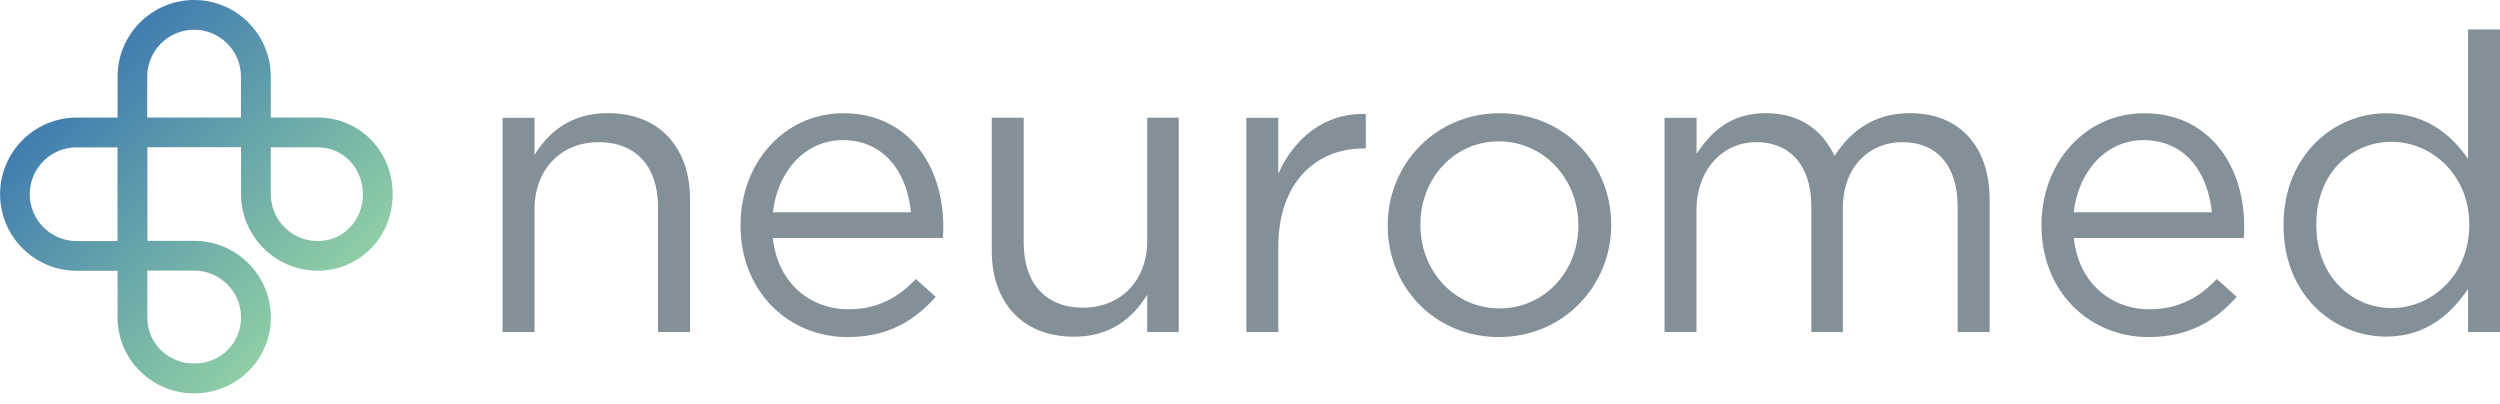
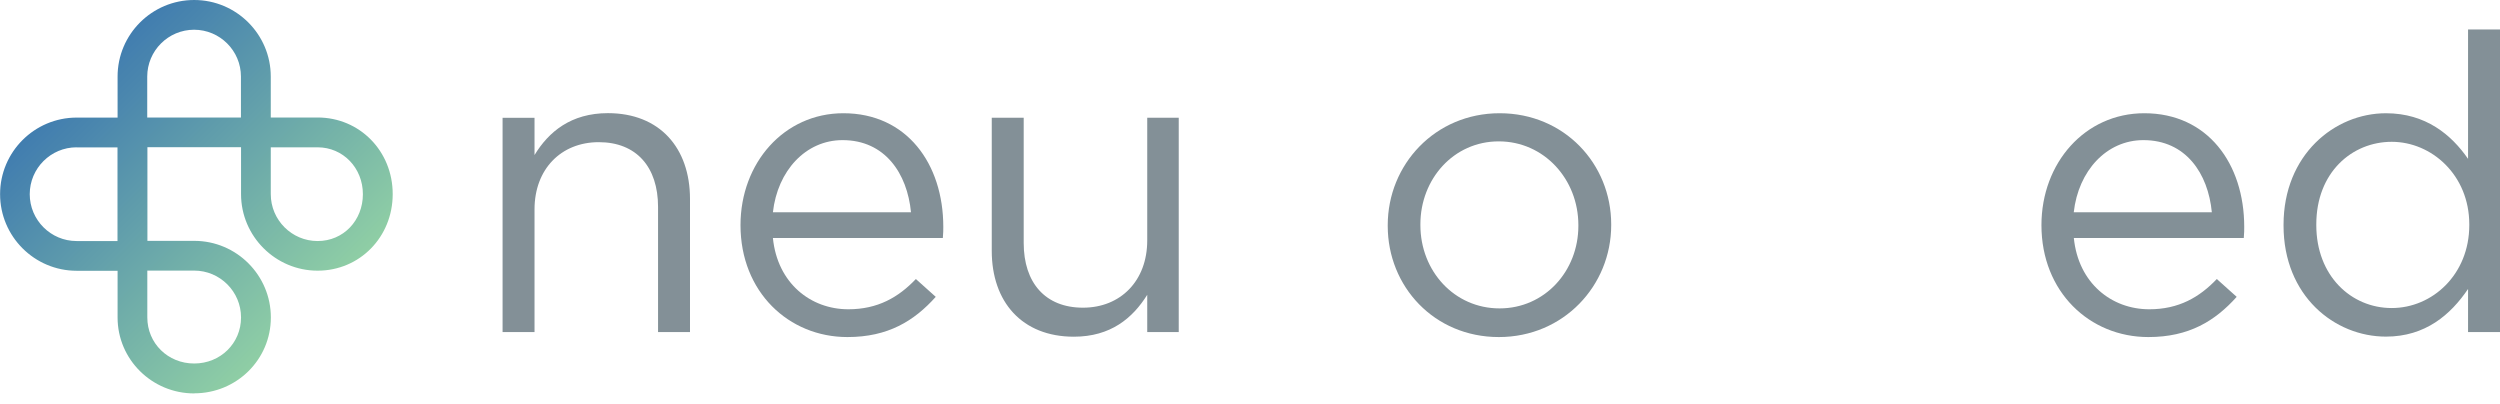
<svg xmlns="http://www.w3.org/2000/svg" width="204" height="33" viewBox="0 0 204 33" fill="none">
  <g clip-path="url(#clip0_451_907)">
    <path d="M41.01 9.61H43.617V12.652C44.768 10.754 46.593 9.233 49.606 9.233C53.835 9.233 56.304 12.072 56.304 16.236V27.099H53.697V16.881C53.697 13.636 51.938 11.601 48.86 11.601C45.782 11.601 43.617 13.803 43.617 17.084V27.099H41.01V9.61Z" fill="#839097" />
    <path d="M69.224 25.237C71.628 25.237 73.316 24.26 74.735 22.768L76.357 24.223C74.597 26.186 72.468 27.504 69.152 27.504C64.35 27.504 60.425 23.818 60.425 18.372C60.425 13.296 63.981 9.24 68.819 9.24C73.996 9.24 76.973 13.368 76.973 18.51C76.973 18.749 76.973 19.017 76.936 19.422H63.069C63.438 23.108 66.146 25.237 69.224 25.237ZM74.337 17.322C74.032 14.143 72.208 11.434 68.753 11.434C65.741 11.434 63.445 13.94 63.069 17.322H74.337Z" fill="#839097" />
    <path d="M80.927 20.472V9.609H83.534V19.828C83.534 23.072 85.293 25.107 88.371 25.107C91.449 25.107 93.614 22.905 93.614 19.625V9.609H96.185V27.098H93.614V24.057C92.427 25.954 90.638 27.475 87.625 27.475C83.396 27.475 80.927 24.636 80.927 20.472Z" fill="#839097" />
-     <path d="M101.703 9.61H104.31V14.179C105.592 11.268 108.134 9.175 111.451 9.306V12.115H111.248C107.424 12.115 104.31 14.853 104.31 20.132V27.099H101.703V9.61Z" fill="#839097" />
    <path d="M113.239 18.437V18.372C113.239 13.433 117.099 9.24 122.371 9.24C127.643 9.24 131.474 13.368 131.474 18.307V18.372C131.474 23.311 127.585 27.504 122.306 27.504C117.027 27.504 113.239 23.376 113.239 18.437ZM128.795 18.437V18.372C128.795 14.614 125.985 11.536 122.299 11.536C118.613 11.536 115.904 14.614 115.904 18.3V18.365C115.904 22.123 118.678 25.165 122.364 25.165C126.05 25.165 128.795 22.123 128.795 18.43V18.437Z" fill="#839097" />
-     <path d="M135.833 9.61H138.44V12.55C139.592 10.827 141.149 9.233 144.089 9.233C147.029 9.233 148.76 10.754 149.701 12.717C150.954 10.79 152.815 9.233 155.857 9.233C159.883 9.233 162.353 11.942 162.353 16.272V27.099H159.746V16.881C159.746 13.499 158.051 11.601 155.212 11.601C152.576 11.601 150.375 13.564 150.375 17.011V27.091H147.804V16.808C147.804 13.528 146.08 11.601 143.307 11.601C140.533 11.601 138.433 13.904 138.433 17.112V27.091H135.826V9.61H135.833Z" fill="#839097" />
    <path d="M175.381 25.237C177.785 25.237 179.472 24.26 180.892 22.768L182.514 24.223C180.754 26.186 178.625 27.504 175.308 27.504C170.507 27.504 166.582 23.818 166.582 18.372C166.582 13.296 170.13 9.24 174.975 9.24C180.153 9.24 183.129 13.368 183.129 18.51C183.129 18.749 183.129 19.017 183.093 19.422H169.225C169.595 23.108 172.303 25.237 175.381 25.237ZM180.486 17.322C180.182 14.143 178.357 11.434 174.903 11.434C171.89 11.434 169.595 13.94 169.218 17.322H180.486Z" fill="#839097" />
    <path d="M186.337 18.409V18.343C186.337 12.63 190.501 9.241 194.694 9.241C197.939 9.241 200.039 11 201.393 12.963V2.404H204V27.099H201.393V23.579C199.974 25.679 197.91 27.468 194.694 27.468C190.501 27.468 186.337 24.151 186.337 18.401V18.409ZM201.494 18.372V18.307C201.494 14.281 198.417 11.572 195.165 11.572C191.914 11.572 189.01 14.078 189.01 18.307V18.372C189.01 22.5 191.848 25.136 195.165 25.136C198.482 25.136 201.494 22.399 201.494 18.372Z" fill="#839097" />
    <path d="M15.845 32.103C12.398 32.103 9.595 29.329 9.595 25.911V22.095H6.257C2.81 22.095 0.007 19.292 0.007 15.845C0.007 12.398 2.81 9.595 6.257 9.595H9.595V6.257C9.588 2.803 12.398 0 15.845 0C19.292 0 22.095 2.803 22.095 6.25V9.588H25.918C29.351 9.588 32.045 12.333 32.045 15.838C32.045 19.343 29.351 22.087 25.918 22.087C22.486 22.087 19.669 19.285 19.669 15.838V12.014H12.029V19.654H15.852C19.299 19.654 22.102 22.457 22.102 25.904C22.102 29.351 19.299 32.095 15.852 32.095L15.845 32.103ZM12.021 22.087V25.904C12.021 28.011 13.701 29.662 15.845 29.662C17.989 29.662 19.669 28.011 19.669 25.904C19.669 23.796 17.952 22.08 15.845 22.08H12.021V22.087ZM22.095 12.021V15.845C22.095 17.952 23.811 19.669 25.918 19.669C28.026 19.669 29.612 17.988 29.612 15.845C29.612 13.701 27.989 12.021 25.918 12.021H22.095ZM6.25 12.021C4.142 12.021 2.426 13.738 2.426 15.845C2.426 17.952 4.142 19.669 6.25 19.669H9.588V12.028H6.25V12.021ZM12.021 9.588H19.661V6.25C19.661 4.142 17.945 2.426 15.838 2.426C13.73 2.426 12.014 4.142 12.014 6.25V9.588H12.021Z" fill="url(#paint0_linear_451_907)" />
  </g>
  <defs>
    <linearGradient id="paint0_linear_451_907" x1="6.626" y1="6.626" x2="25.274" y2="25.274" gradientUnits="userSpaceOnUse">
      <stop stop-color="#417DAF" />
      <stop offset="0.12" stop-color="#4A86AE" />
      <stop offset="1" stop-color="#8FCEA5" />
    </linearGradient>
    <clipPath id="clip0_451_907">
      <rect width="204" height="32.103" fill="white" />
    </clipPath>
  </defs>
</svg>